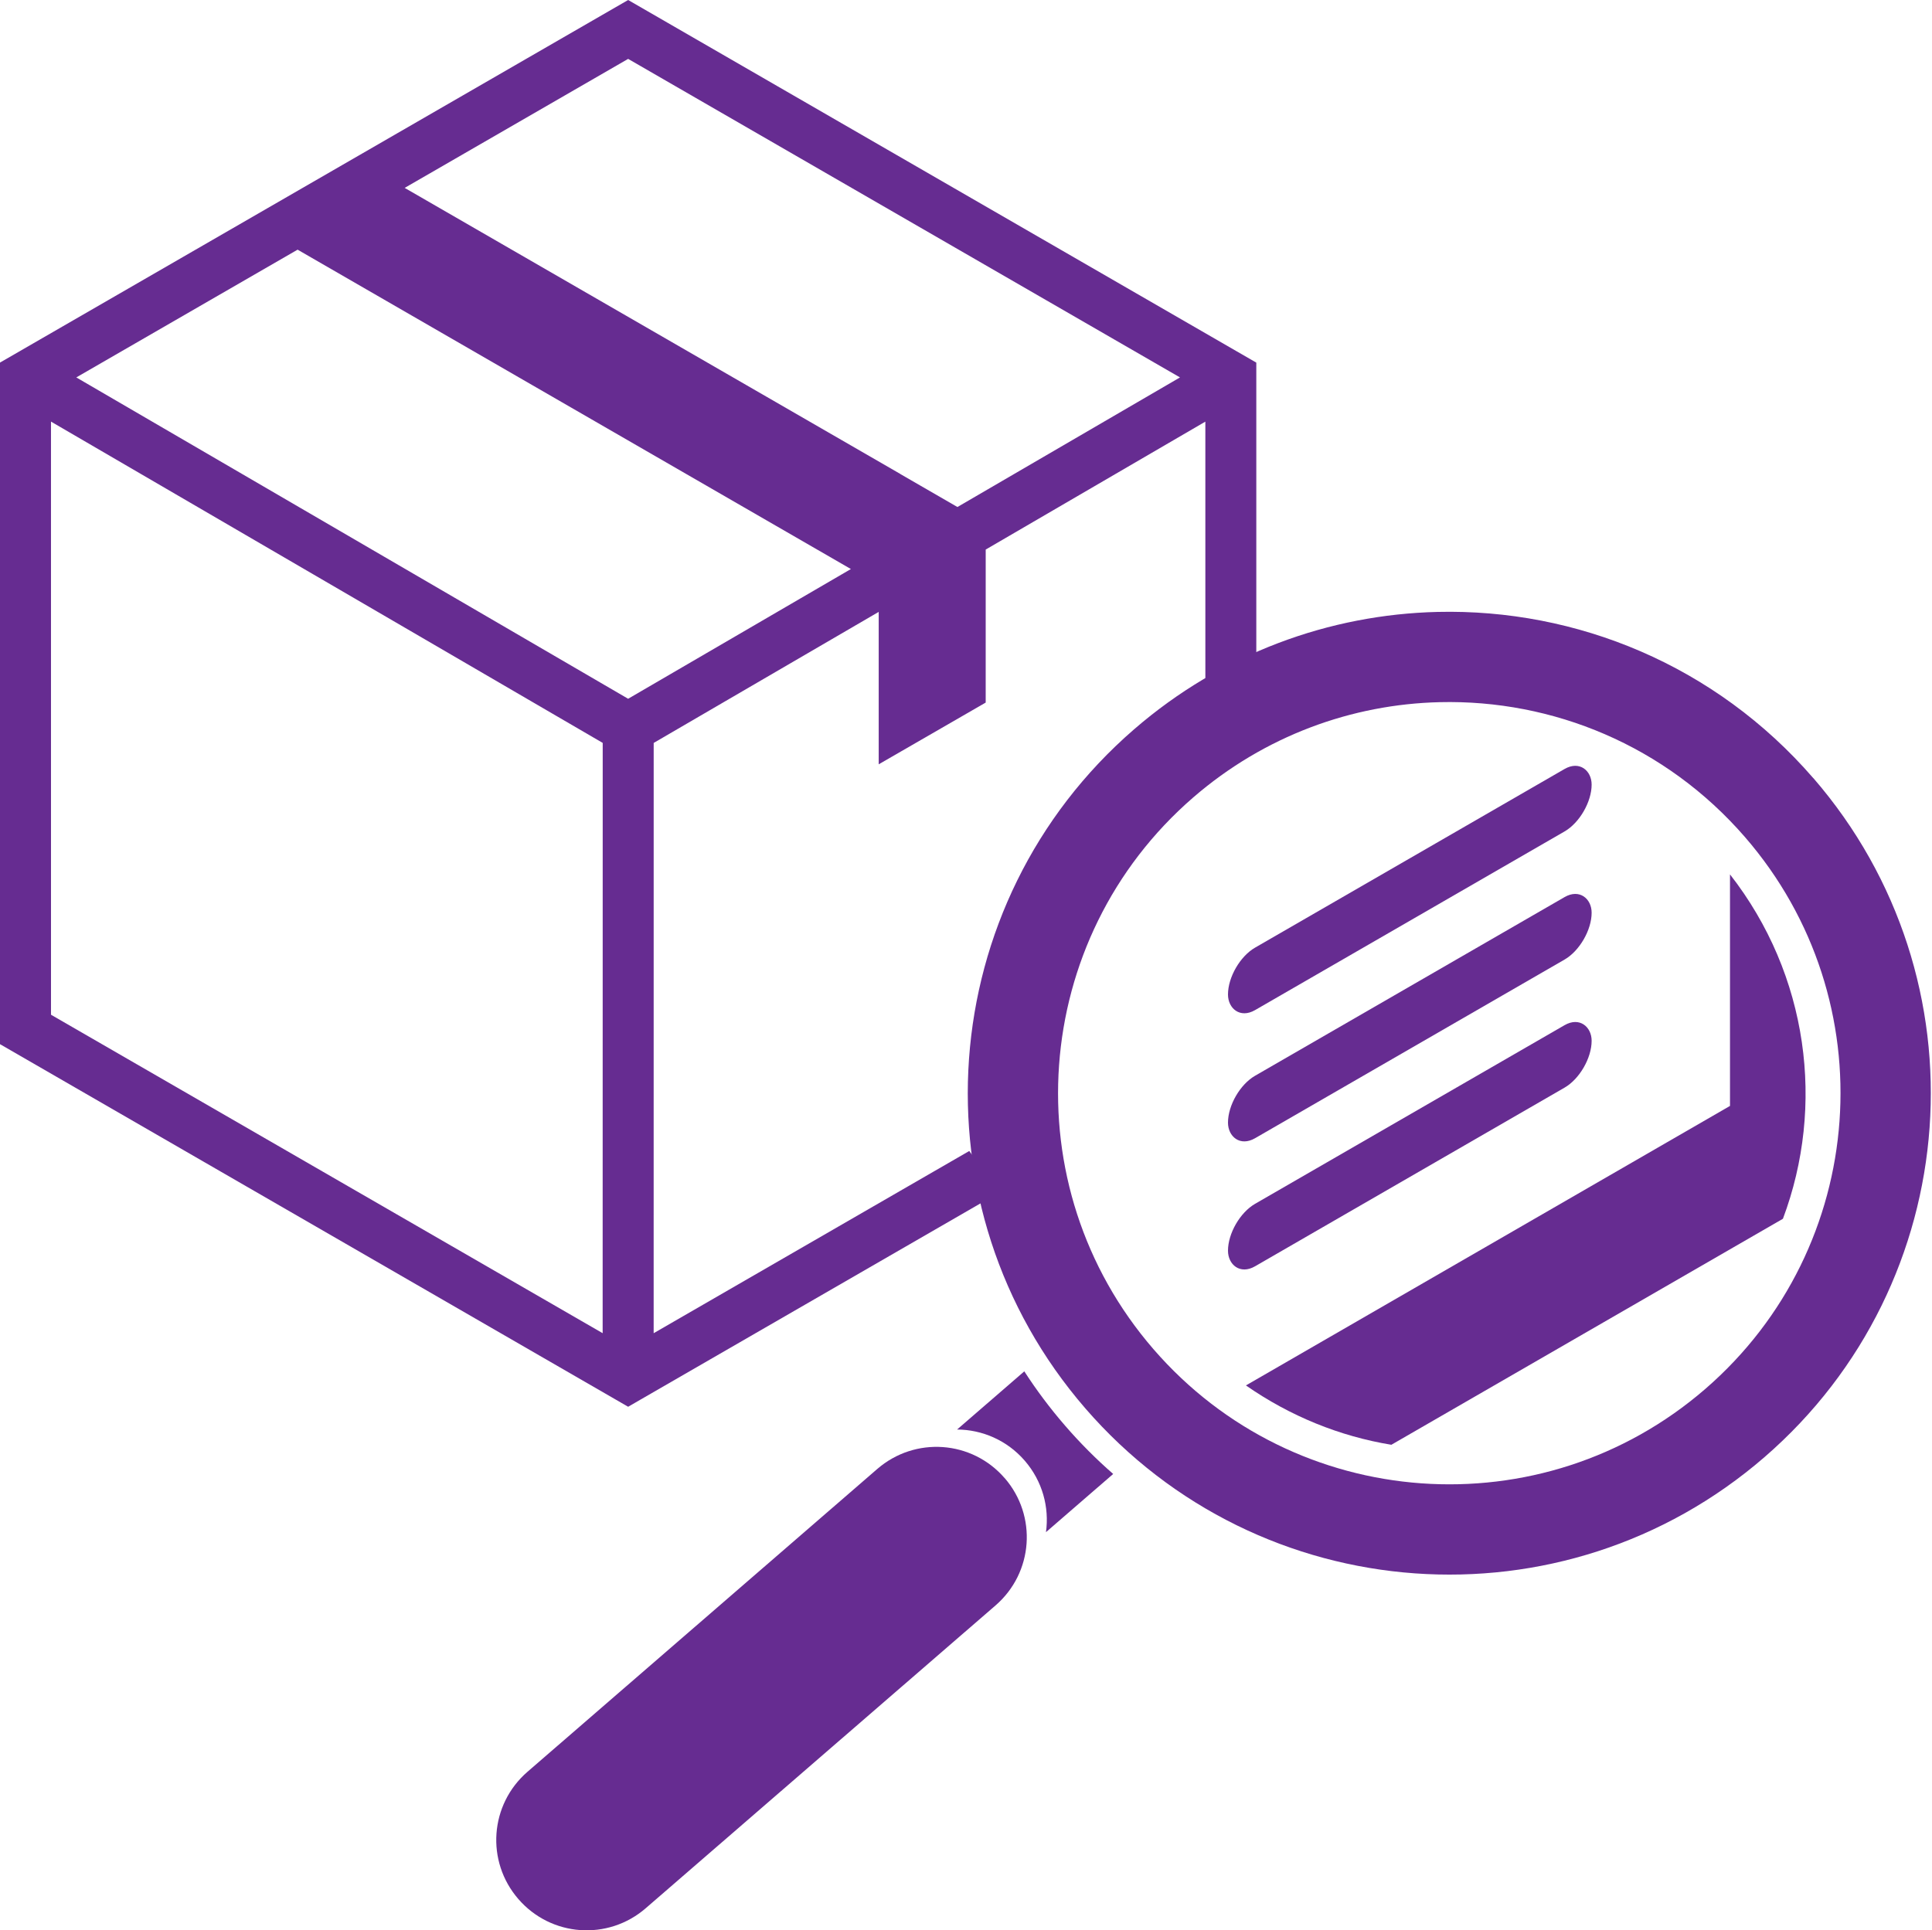
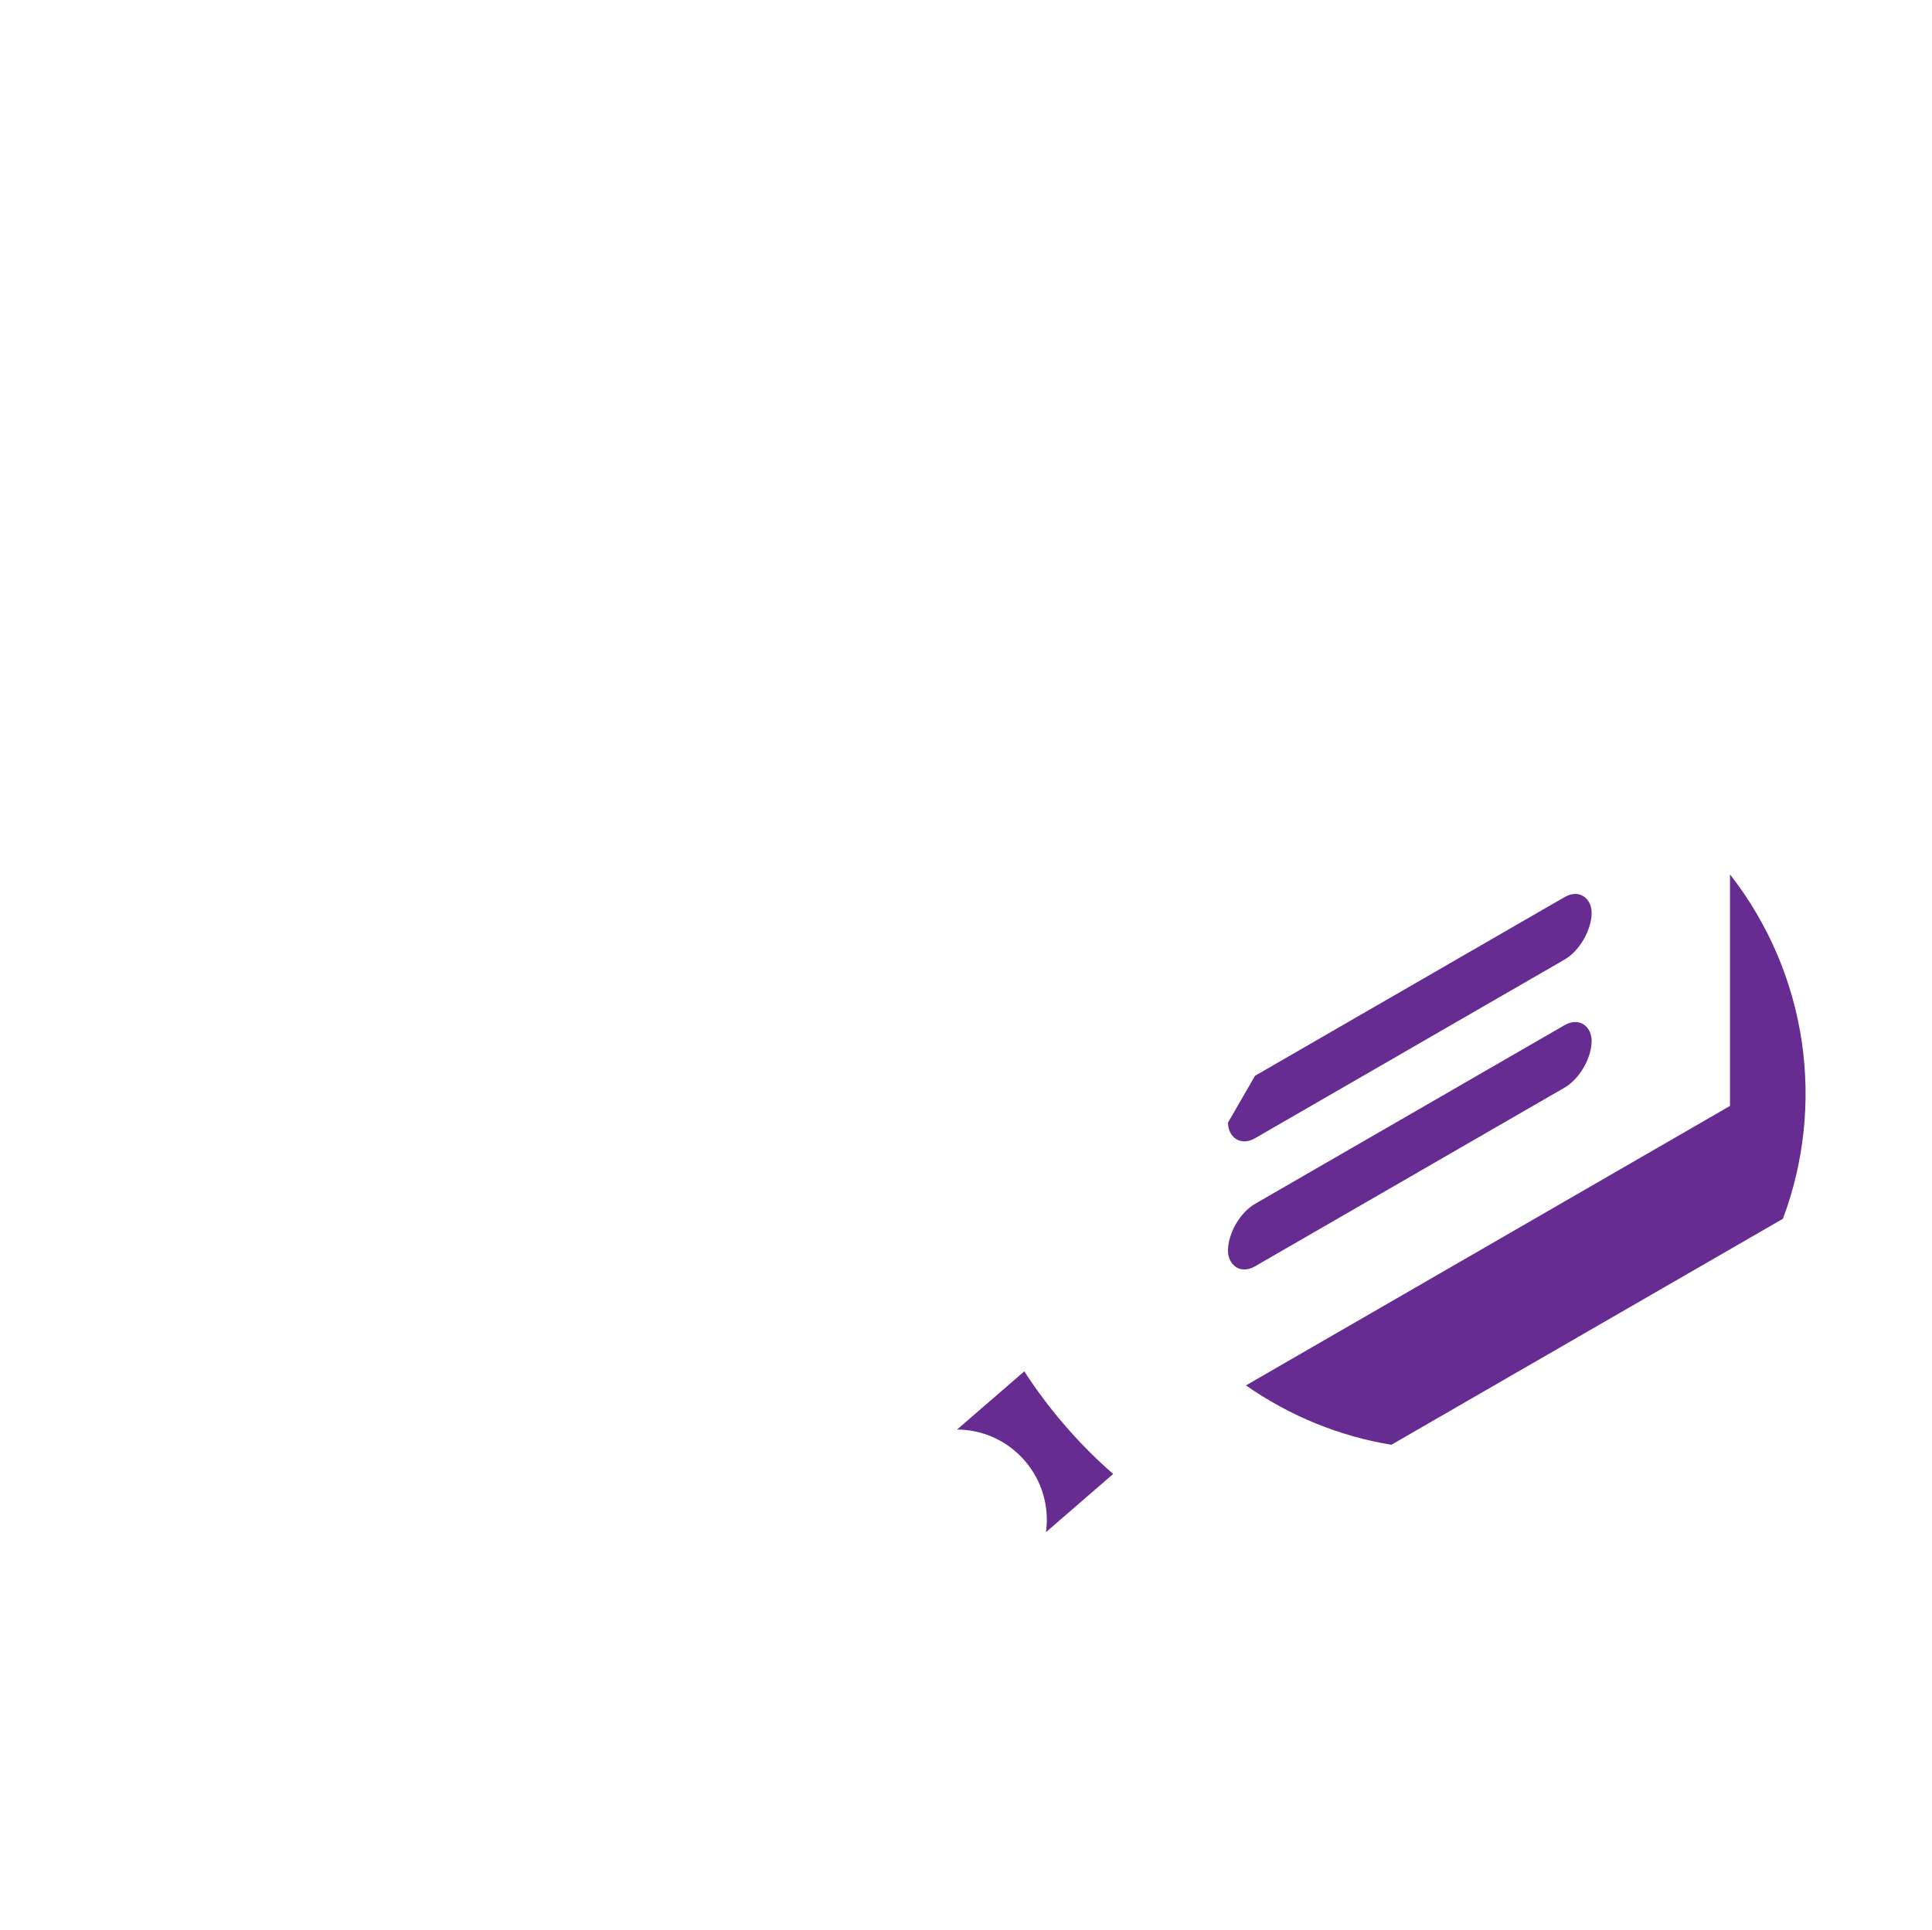
<svg xmlns="http://www.w3.org/2000/svg" width="100%" height="100%" viewBox="0 0 1576 1575" version="1.1" xml:space="preserve" style="fill-rule:evenodd;clip-rule:evenodd;stroke-linejoin:round;stroke-miterlimit:2;">
  <path d="M1411.22,713.438l-0,188.915l-394.875,228.053c36.059,25.11 76.575,41.528 118.64,48.425l319.407,-184.4c34.581,-92.115 20.898,-198.9 -43.176,-280.993l0.004,-0Z" style="fill:#662c91;fill-rule:nonzero;" />
-   <path d="M512.403,0l-311.169,179.662l-201.234,116.175l-0,556.126l512.406,295.849l10.376,-6.005l294.325,-169.91c-9.582,-10.278 -18.396,-21.252 -26.44,-32.775l-257.46,148.681l0.025,-481.625l183.556,-106.921l0,124.365l87.269,-50.365l0.012,-124.854l179.175,-104.381l0.012,240.613c0,-0 28.174,-17.81 41.553,-10.718l0,-278.041l-512.406,-295.876Zm0,48.047l450.156,259.9l-181.543,105.737l-46.557,-26.892l0,-0.061l-404.343,-233.422l182.287,-105.262Zm-269.64,155.662l451.343,260.585l-181.712,105.847l-450.157,-262.194l180.526,-104.238Zm-201.172,140.285l450.062,262.159l-0.049,481.625l-450,-259.828l-0.013,-483.956Z" style="fill:#662c91;fill-rule:nonzero;" />
-   <path d="M1172.72,499.281c-88,2.088 -175.854,33.657 -247.594,95.775c-164,141.994 -181.813,390 -39.819,554.031c141.994,163.991 390.063,181.838 554.063,39.819c164,-142.003 181.8,-390.062 39.818,-554.062l-0.036,0.036c-79.872,-92.25 -193.275,-138.268 -306.422,-135.597l-0.01,-0.002Zm1.782,73.632c91.931,-2.186 184.094,35.206 249,110.156c115.369,133.24 100.865,334.75 -32.372,450.156c-133.253,115.369 -334.75,100.903 -450.156,-32.337c-115.369,-133.241 -100.903,-334.813 32.337,-450.188c58.3,-50.462 129.675,-76.1 201.185,-77.784l0.006,-0.003Z" style="fill:#662c91;fill-rule:nonzero;" />
  <path d="M835.559,1118.91l-54.822,47.472c20.423,0.134 40.697,8.691 55.188,25.439c14.477,16.736 20.105,38.038 17.322,58.288l54.822,-47.463c-13.782,-12.011 -26.88,-25.134 -39.185,-39.356c-12.304,-14.197 -23.413,-29.04 -33.325,-44.384l0,0.004Z" style="fill:#662c91;fill-rule:nonzero;" />
-   <path d="M819.528,1206.03c-26.697,-30.847 -73.034,-34.156 -103.894,-7.47l-285.303,247.047c-30.847,26.709 -34.203,73.046 -7.483,103.881c26.709,30.847 73.085,34.181 103.919,7.47l285.316,-247.034c30.847,-26.709 34.181,-73.084 7.458,-103.931l-0.013,0.037Z" style="fill:#662c91;fill-rule:nonzero;" />
-   <path d="M1023.78,877.75l252.503,-145.788c12.183,-7.031 22.071,1.331 22.071,12.745c-0,14.074 -9.876,31.176 -22.071,38.218l-252.503,145.788c-12.182,7.031 -22.07,-1.331 -22.07,-12.744c-0,-14.075 9.875,-31.177 22.07,-38.219Z" style="fill:#662c91;fill-rule:nonzero;" />
+   <path d="M1023.78,877.75l252.503,-145.788c12.183,-7.031 22.071,1.331 22.071,12.745c-0,14.074 -9.876,31.176 -22.071,38.218l-252.503,145.788c-12.182,7.031 -22.07,-1.331 -22.07,-12.744Z" style="fill:#662c91;fill-rule:nonzero;" />
  <path d="M1023.78,982.25l252.503,-145.788c12.183,-7.031 22.071,1.331 22.071,12.745c-0,14.074 -9.876,31.176 -22.071,38.218l-252.503,145.788c-12.182,7.031 -22.07,-1.331 -22.07,-12.744c-0,-14.075 9.875,-31.177 22.07,-38.219Z" style="fill:#662c91;fill-rule:nonzero;" />
-   <path d="M1023.78,773.219l252.503,-145.788c12.183,-7.031 22.071,1.331 22.071,12.744c-0,14.075 -9.876,31.177 -22.071,38.219l-252.503,145.788c-12.182,7.031 -22.07,-1.331 -22.07,-12.745c-0,-14.074 9.875,-31.176 22.07,-38.218Z" style="fill:#662c91;fill-rule:nonzero;" />
</svg>